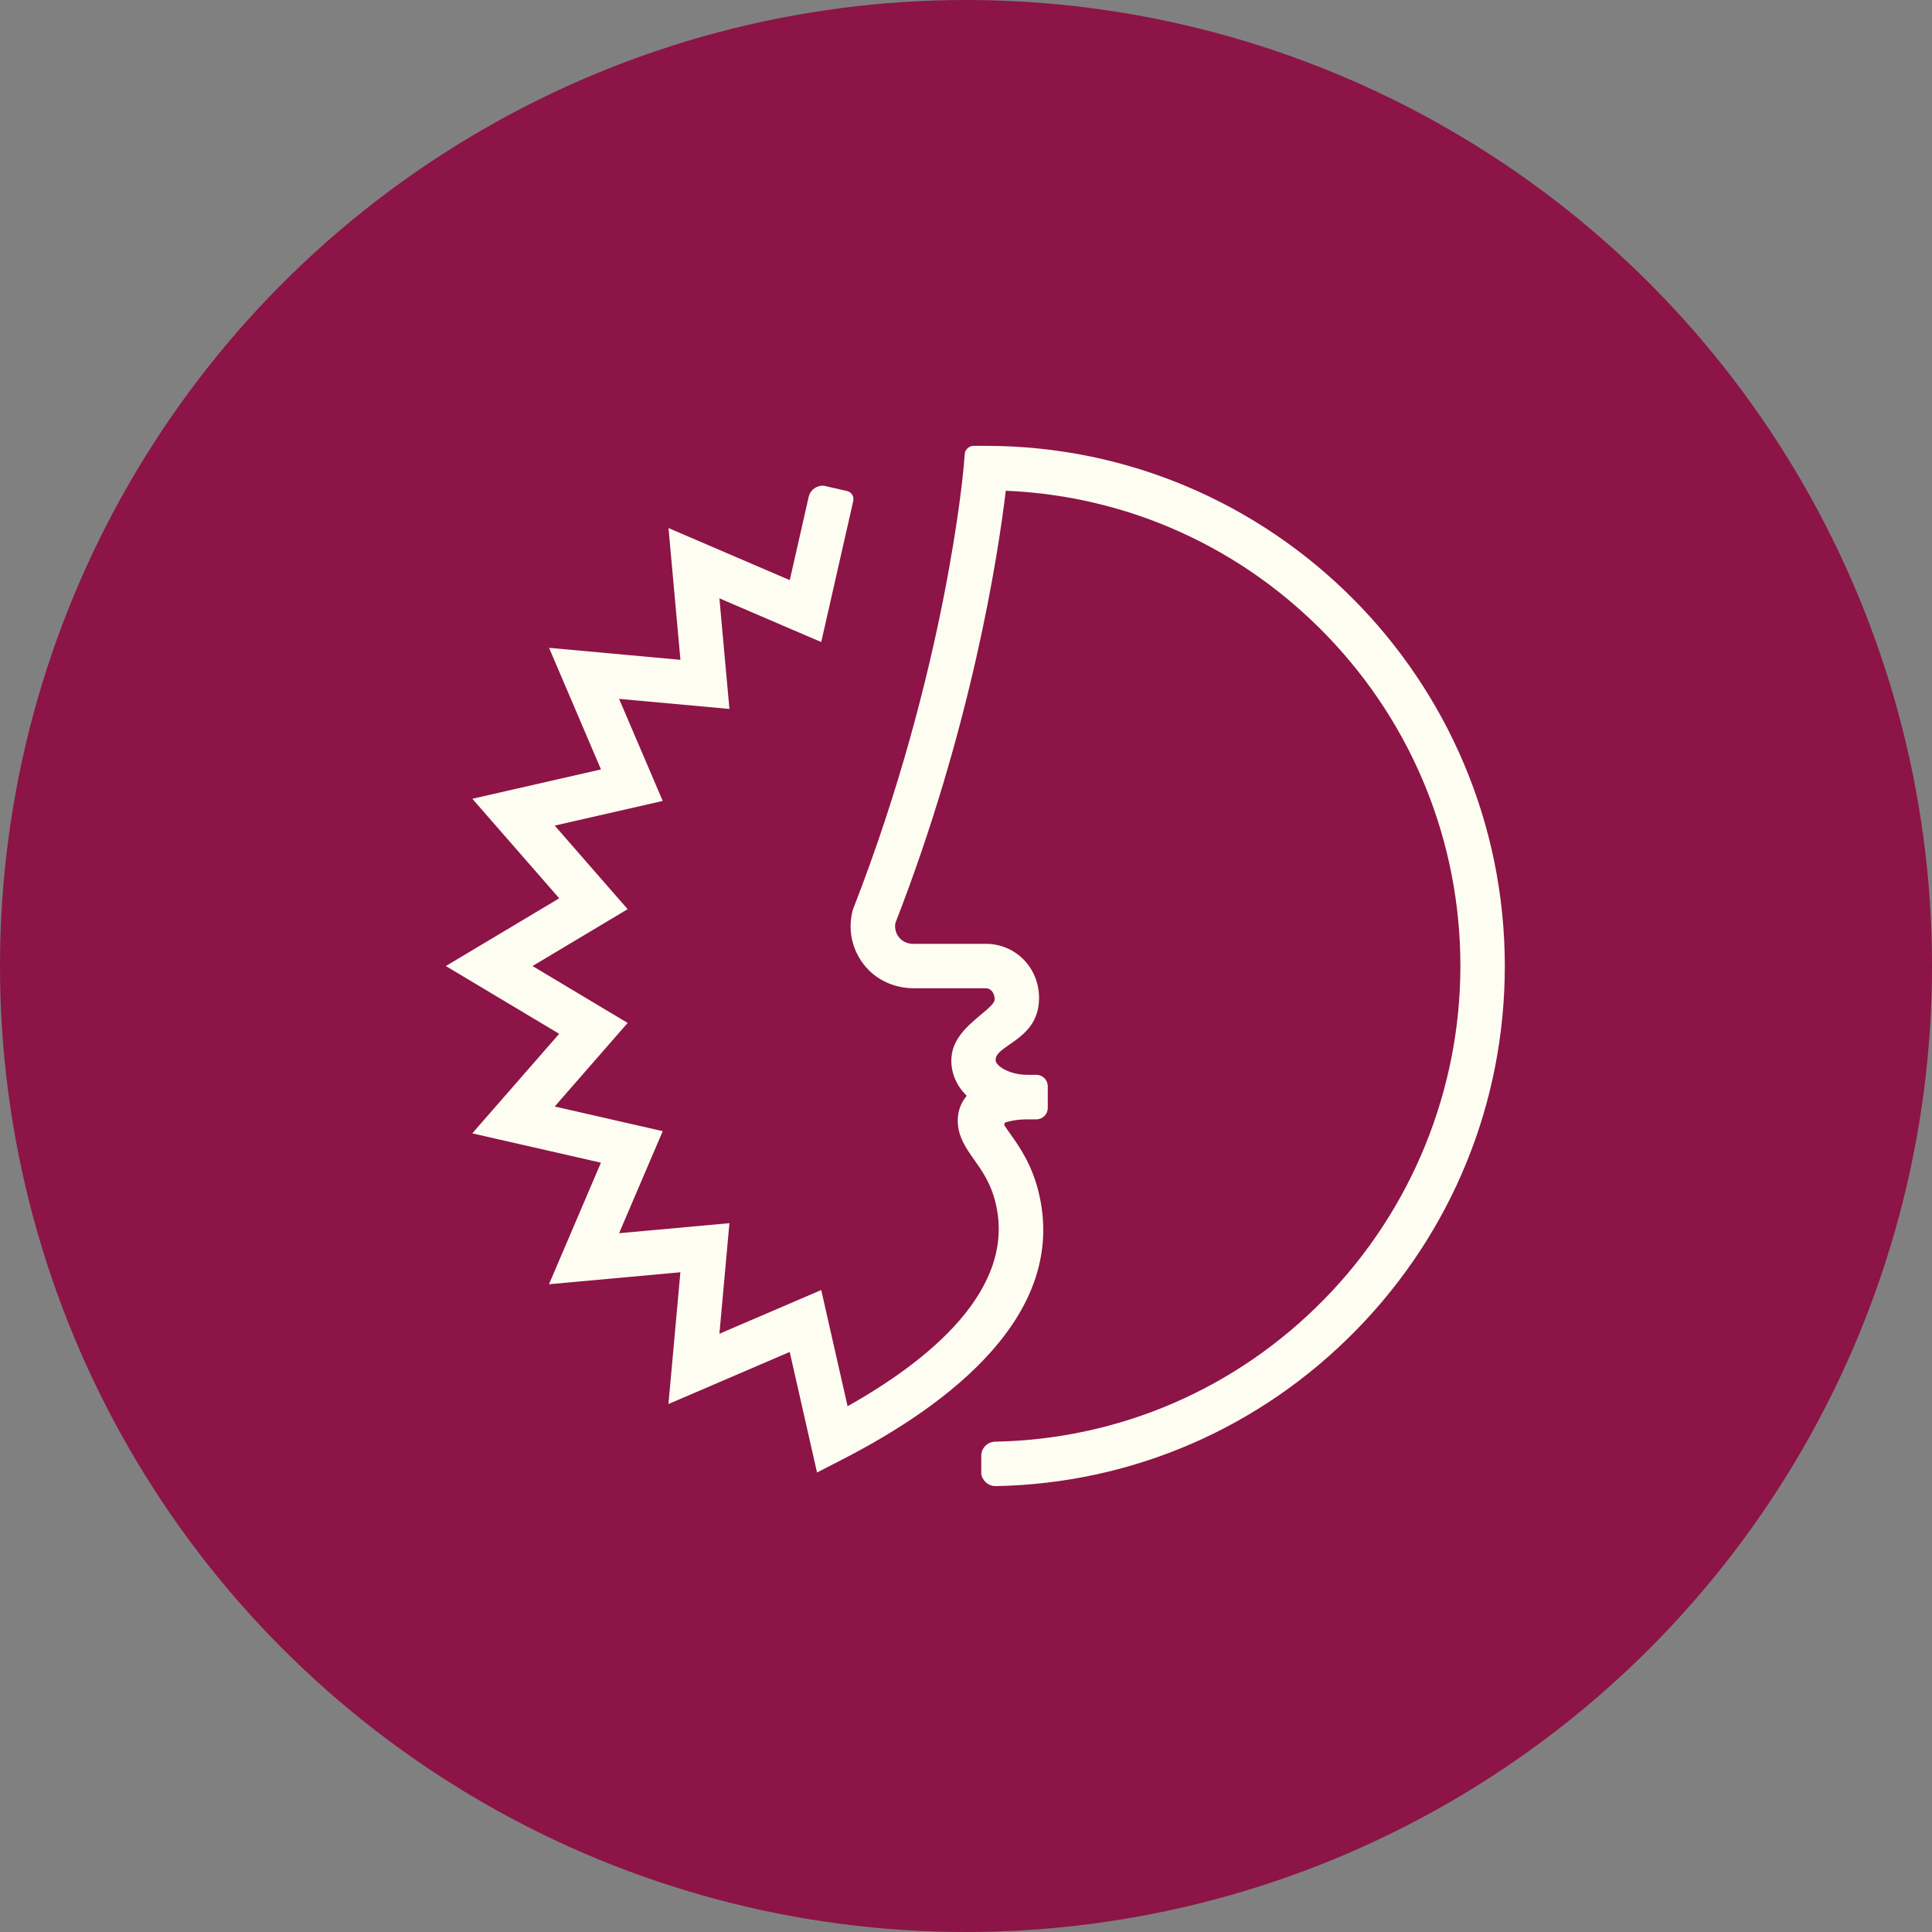
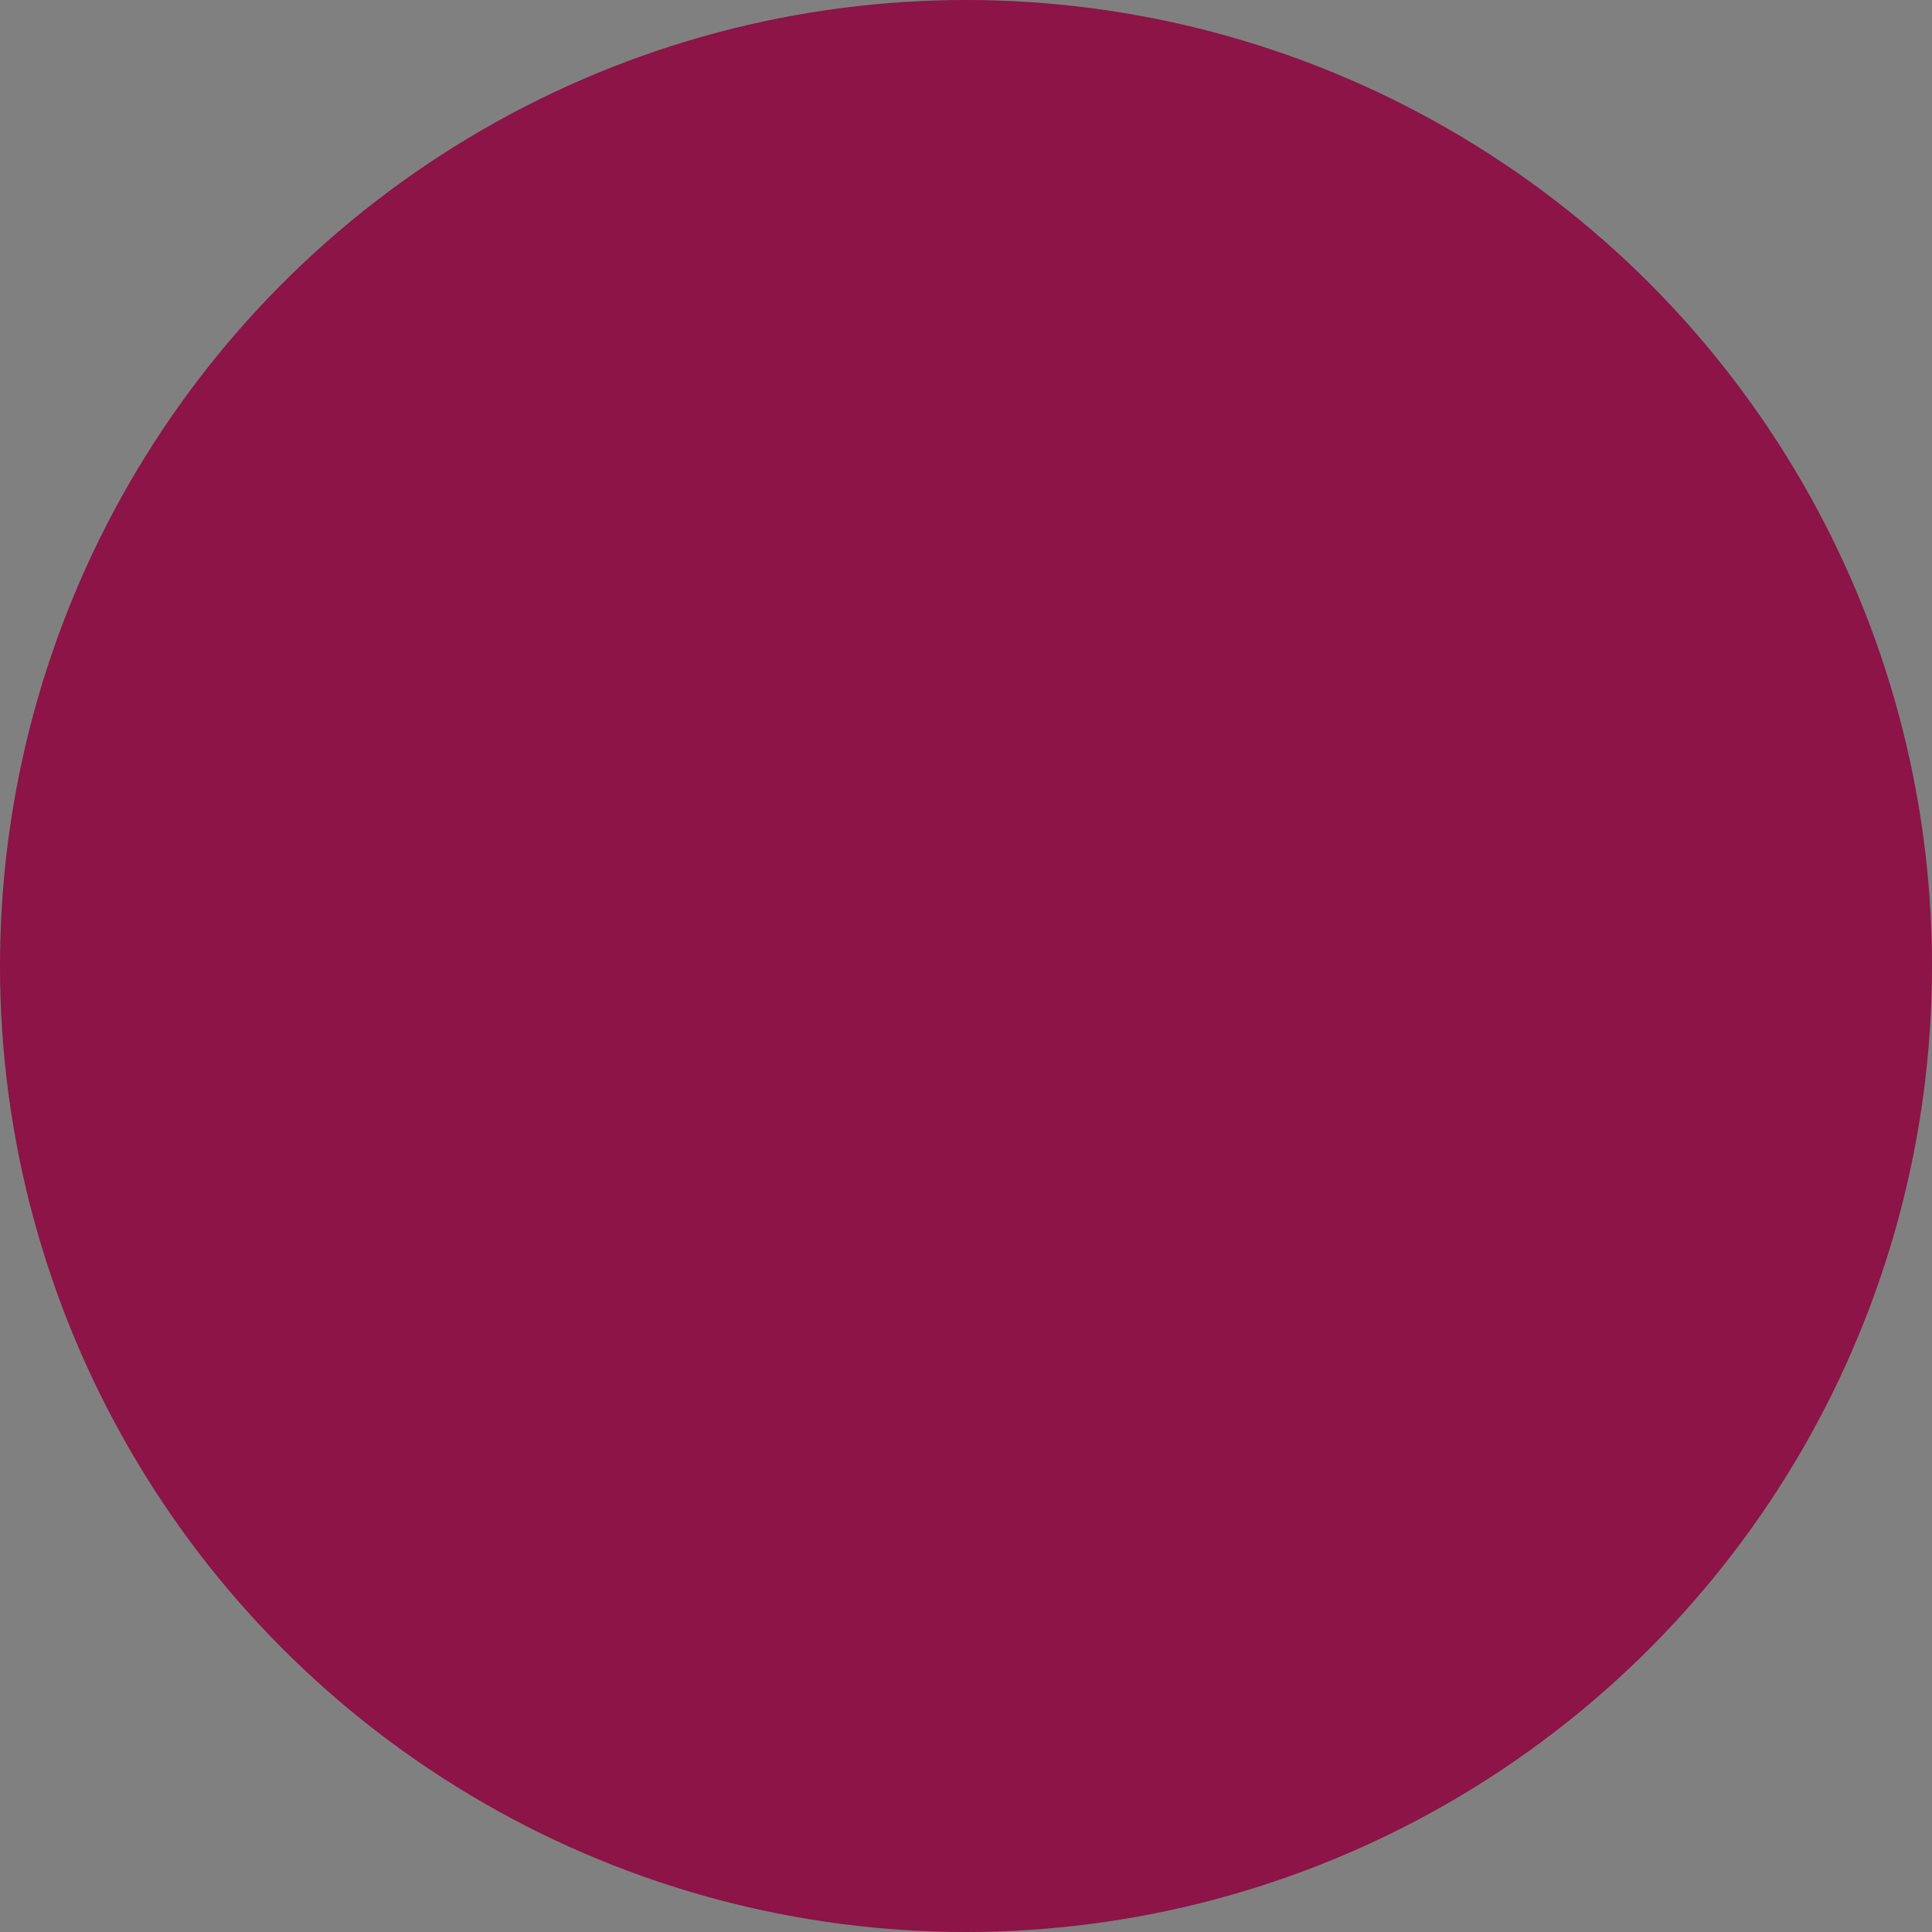
<svg xmlns="http://www.w3.org/2000/svg" width="104" height="104" viewBox="0 0 104 104" fill="none">
  <rect x="0" y="0" width="104" height="104" fill="#808080" stroke="none" />
  <circle cx="52" cy="52" r="52" fill="#8C1446" />
  <g clip-path="url(#clip0_293_2721)">
-     <path d="M53.068 24H52.416C52.163 24 51.95 24.195 51.93 24.448L51.877 25.1C51.868 25.209 50.94 36.085 45.929 48.917L45.889 49.048C45.603 50.196 45.933 51.386 46.774 52.231C47.387 52.847 48.27 53.199 49.198 53.199H53.068C53.185 53.199 53.286 53.243 53.37 53.329C53.482 53.444 53.547 53.624 53.542 53.807C53.537 54.009 53.18 54.304 52.894 54.542C52.837 54.589 52.78 54.636 52.724 54.685C52.049 55.259 51.21 55.973 51.21 57.087C51.21 57.796 51.495 58.447 52.038 58.988C51.721 59.364 51.555 59.82 51.555 60.322C51.555 61.178 52.006 61.813 52.441 62.429C52.853 63.01 53.321 63.668 53.582 64.712C54.755 69.404 49.975 73.25 45.626 75.698L44.207 69.443L38.726 71.796L39.265 65.844L33.326 66.384L35.675 60.89L29.86 59.563L33.787 55.065L28.666 52.002L33.787 48.941L29.86 44.442L35.675 43.115L33.326 37.621L39.265 38.162L38.726 32.209L44.207 34.562L45.931 26.966C45.986 26.724 45.836 26.486 45.594 26.431L44.392 26.157C44.34 26.145 44.286 26.139 44.233 26.144C43.867 26.182 43.602 26.427 43.531 26.746L42.514 31.229L35.985 28.425L36.628 35.518L29.555 34.873L32.351 41.418L25.426 42.998L30.103 48.356L24 52.002L30.1 55.65L25.422 61.009L32.348 62.587L29.552 69.132L36.625 68.487L35.982 75.58L42.51 72.776L43.981 79.265L45.35 78.561C51.073 75.624 57.548 70.737 55.898 64.131C55.527 62.651 54.869 61.721 54.385 61.039C54.271 60.88 54.165 60.728 54.081 60.596C54.053 60.549 54.061 60.507 54.07 60.485C54.076 60.465 54.096 60.428 54.147 60.413C54.334 60.354 54.736 60.255 55.318 60.255H55.789C56.127 60.255 56.402 59.98 56.402 59.641V58.474C56.402 58.135 56.127 57.859 55.789 57.859H55.319C54.356 57.859 53.622 57.398 53.597 57.086C53.574 56.773 53.854 56.565 54.351 56.221C55.011 55.766 55.916 55.143 55.933 53.769C55.943 52.958 55.646 52.206 55.1 51.652C54.564 51.108 53.844 50.807 53.071 50.807H49.166C48.905 50.807 48.667 50.722 48.498 50.567C48.25 50.341 48.138 50.013 48.198 49.689C52.309 39.132 53.725 29.889 54.142 26.417C60.729 26.691 66.887 29.479 71.478 34.267C76.078 39.065 78.613 45.363 78.613 52.002C78.613 58.642 76.011 65.112 71.288 69.934C66.571 74.751 60.28 77.475 53.575 77.605C53.152 77.613 52.822 77.949 52.822 78.37V79.295C52.822 79.349 52.828 79.402 52.845 79.451C52.967 79.797 53.261 79.998 53.582 79.998C53.587 79.998 53.592 79.998 53.597 79.998C60.937 79.862 67.822 76.886 72.987 71.618C78.157 66.344 81.005 59.377 81.005 52.001C81 36.562 68.469 24 53.068 24Z" fill="#FEFDF1" />
-   </g>
+     </g>
  <defs>
    <clipPath id="clip0_293_2721">
-       <rect width="57" height="56" fill="white" transform="translate(24 24)" />
-     </clipPath>
+       </clipPath>
  </defs>
</svg>